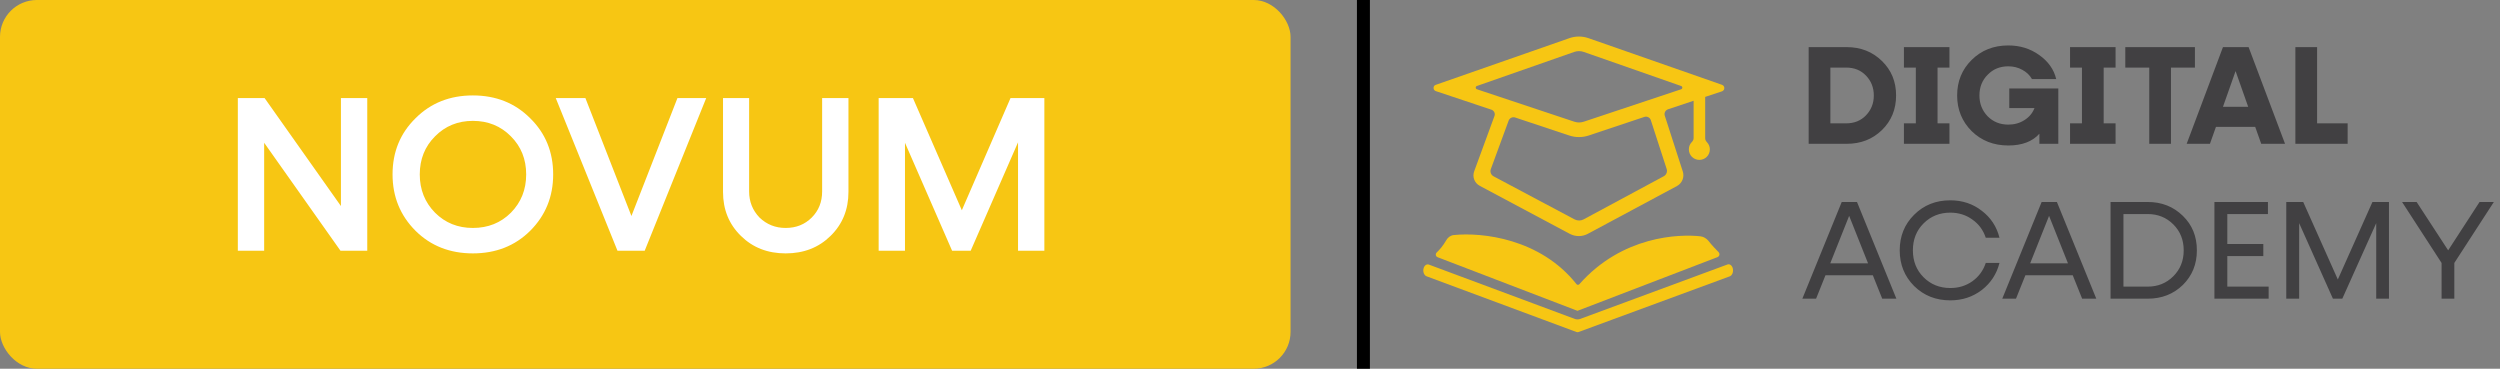
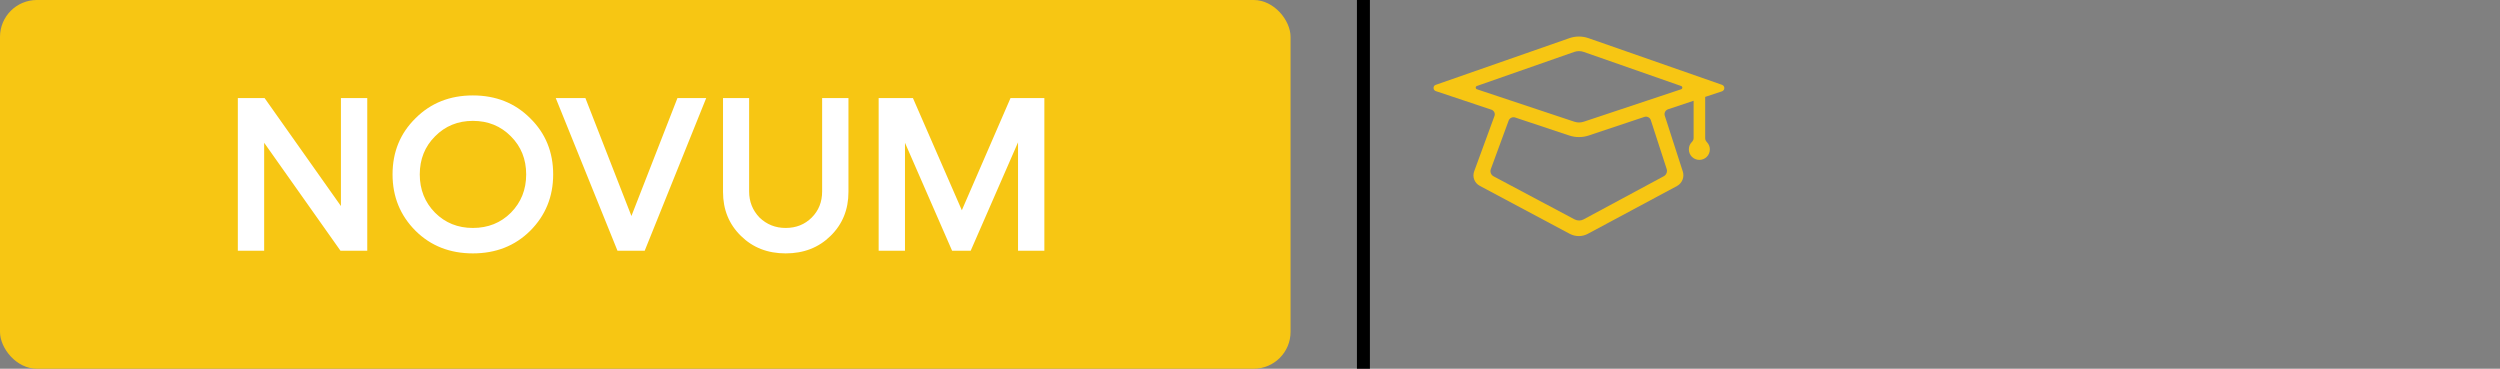
<svg xmlns="http://www.w3.org/2000/svg" width="339" height="50" viewBox="0 0 339 50" fill="none">
  <rect x="0" y="0" width="339" height="50" fill="#808080" stroke="none" />
  <rect width="175" height="50" rx="5" fill="#F7C613" />
  <path d="M46.23 27.94V13.3H49.8V34H46.17L35.82 19.36V34H32.25V13.3H35.88L46.23 27.94ZM71.891 31.3C69.831 33.34 67.24 34.36 64.121 34.36C61.001 34.36 58.41 33.34 56.35 31.3C54.27 29.22 53.23 26.67 53.23 23.65C53.23 20.61 54.27 18.07 56.35 16.03C58.41 13.97 61.001 12.94 64.121 12.94C67.24 12.94 69.831 13.97 71.891 16.03C73.971 18.07 75.01 20.61 75.01 23.65C75.01 26.67 73.971 29.22 71.891 31.3ZM64.121 30.91C66.18 30.91 67.9 30.22 69.281 28.84C70.66 27.44 71.35 25.71 71.35 23.65C71.35 21.59 70.66 19.87 69.281 18.49C67.9 17.09 66.18 16.39 64.121 16.39C62.081 16.39 60.37 17.09 58.99 18.49C57.611 19.87 56.92 21.59 56.92 23.65C56.92 25.71 57.611 27.44 58.99 28.84C60.37 30.22 62.081 30.91 64.121 30.91ZM85.621 29.29L91.861 13.3H95.761L87.421 34H83.731L75.361 13.3H79.381L85.621 29.29ZM106.531 34.36C104.091 34.36 102.071 33.57 100.471 31.99C98.851 30.41 98.041 28.42 98.041 26.02V13.3H101.581V25.96C101.581 27.34 102.051 28.52 102.991 29.5C103.971 30.44 105.151 30.91 106.531 30.91C107.951 30.91 109.131 30.44 110.071 29.5C111.011 28.56 111.481 27.38 111.481 25.96V13.3H115.051V26.02C115.051 28.42 114.241 30.41 112.621 31.99C111.021 33.57 108.991 34.36 106.531 34.36ZM130.425 28.51L137.025 13.3H141.615V34H138.045V19.3L131.625 34H129.105L122.715 19.36V34H119.145V13.3H123.795L130.425 28.51Z" fill="white" />
  <line x1="184.88" y1="-3.80774e-08" x2="184.88" y2="50" stroke="black" stroke-width="1.76" />
  <path d="M194.713 12.361L202.233 14.872C202.595 14.993 202.783 15.382 202.649 15.731L199.896 23.238C199.627 23.976 199.936 24.809 200.635 25.185L212.868 31.711C213.633 32.114 214.546 32.114 215.298 31.711L227.397 25.225C228.096 24.849 228.431 24.017 228.19 23.265L225.746 15.691C225.625 15.329 225.826 14.939 226.189 14.818L229.653 13.663V18.739C229.653 18.954 229.532 19.142 229.385 19.29C229.143 19.545 229.009 19.881 229.009 20.257C229.009 21.049 229.64 21.68 230.432 21.68C231.224 21.68 231.855 21.049 231.855 20.257C231.855 19.894 231.721 19.558 231.479 19.303C231.332 19.142 231.224 18.968 231.224 18.753V13.14L233.494 12.388C233.923 12.24 233.923 11.649 233.507 11.501L215.406 5.177C214.56 4.881 213.647 4.881 212.801 5.177L194.699 11.501C194.283 11.622 194.283 12.226 194.713 12.361ZM226.001 22.916C226.122 23.291 225.96 23.708 225.611 23.896L214.734 29.75C214.358 29.952 213.902 29.952 213.512 29.75L202.528 23.909C202.179 23.721 202.018 23.305 202.152 22.942L204.569 16.363C204.703 16 205.093 15.812 205.455 15.933L212.801 18.377C213.647 18.659 214.573 18.659 215.419 18.377L222.979 15.852C223.342 15.731 223.731 15.933 223.852 16.295L226.001 22.916ZM200.259 11.662L213.459 7.043C213.875 6.895 214.345 6.895 214.761 7.043L227.961 11.662C228.176 11.73 228.176 12.039 227.961 12.106L214.775 16.497C214.345 16.645 213.888 16.645 213.459 16.497L200.272 12.106C200.057 12.039 200.057 11.73 200.259 11.662Z" fill="#F7C613" />
-   <path d="M234.981 36.465C234.901 36.022 234.579 35.753 234.256 35.861L214.235 43.26C214.02 43.327 213.791 43.327 213.577 43.26L193.743 35.874C193.421 35.767 193.098 36.035 193.018 36.478C192.937 36.921 193.139 37.364 193.461 37.472L213.765 45.019C213.818 45.032 213.859 45.046 213.912 45.046C213.966 45.046 214.006 45.032 214.06 45.019L234.552 37.472C234.874 37.351 235.062 36.908 234.981 36.465Z" fill="#F7C613" />
-   <path d="M230.602 32.047C227.688 31.712 219.954 31.98 214.166 38.533C214.058 38.654 213.87 38.654 213.776 38.533C208.848 32.316 200.926 31.483 197.139 31.873C196.696 31.913 196.333 32.195 196.132 32.544C195.675 33.337 195.192 33.887 194.829 34.223C194.614 34.424 194.654 34.773 194.95 34.881L213.897 42.145C213.897 42.145 213.897 42.145 213.911 42.145L232.858 34.881C233.167 34.773 233.261 34.411 233.033 34.182C232.657 33.806 232.12 33.242 231.636 32.625C231.381 32.343 231.032 32.101 230.602 32.047Z" fill="#F7C613" />
-   <path d="M245.254 6.39H250.422C252.322 6.39 253.912 7.017 255.191 8.271C256.47 9.512 257.11 11.07 257.11 12.945C257.11 14.82 256.47 16.384 255.191 17.638C253.912 18.879 252.322 19.5 250.422 19.5H245.254V6.39ZM248.199 16.726H250.346C251.435 16.726 252.328 16.365 253.025 15.643C253.734 14.908 254.089 14.009 254.089 12.945C254.089 11.881 253.734 10.982 253.025 10.247C252.328 9.525 251.435 9.164 250.346 9.164H248.199V16.726ZM264.347 6.39V9.164H262.732V16.726H264.347V19.5H258.172V16.726H259.787V9.164H258.172V6.39H264.347ZM272.457 14.655V11.995H279.107V19.5H276.542V18.132C275.592 19.196 274.186 19.728 272.324 19.728C270.348 19.728 268.695 19.082 267.365 17.79C266.048 16.473 265.389 14.858 265.389 12.945C265.389 11.02 266.048 9.411 267.365 8.119C268.683 6.814 270.336 6.162 272.324 6.162C273.908 6.162 275.301 6.593 276.504 7.454C277.733 8.315 278.506 9.405 278.822 10.722H275.535C275.231 10.19 274.794 9.772 274.224 9.468C273.654 9.151 273.021 8.993 272.324 8.993C271.197 8.993 270.266 9.373 269.531 10.133C268.784 10.88 268.41 11.818 268.41 12.945C268.41 14.06 268.784 15.003 269.531 15.776C270.279 16.523 271.21 16.897 272.324 16.897C273.148 16.897 273.876 16.694 274.509 16.289C275.155 15.884 275.611 15.339 275.877 14.655H272.457ZM286.872 6.39V9.164H285.257V16.726H286.872V19.5H280.697V16.726H282.312V9.164H280.697V6.39H286.872ZM288.19 6.39H297.633V9.164H294.384V19.5H291.439V9.164H288.19V6.39ZM309.851 19.5H306.621L305.804 17.201H300.484L299.667 19.5H296.513L301.434 6.39H304.911L309.851 19.5ZM303.144 9.639L301.434 14.484H304.854L303.144 9.639ZM314.198 6.39V16.726H318.34V19.5H311.253V6.39H314.198ZM257.148 40.5H255.229L253.956 37.327H247.534L246.261 40.5H244.399L249.738 27.39H251.809L257.148 40.5ZM250.745 29.271L248.18 35.712H253.31L250.745 29.271ZM264.461 40.728C262.51 40.728 260.876 40.082 259.559 38.79C258.254 37.485 257.602 35.87 257.602 33.945C257.602 32.02 258.254 30.411 259.559 29.119C260.864 27.814 262.498 27.162 264.461 27.162C266.095 27.162 267.52 27.637 268.736 28.587C269.952 29.512 270.75 30.728 271.13 32.235H269.268C268.926 31.196 268.318 30.373 267.444 29.765C266.583 29.144 265.588 28.834 264.461 28.834C263.017 28.834 261.807 29.322 260.832 30.297C259.869 31.26 259.388 32.476 259.388 33.945C259.388 35.414 259.869 36.63 260.832 37.593C261.807 38.568 263.017 39.056 264.461 39.056C265.588 39.056 266.583 38.752 267.444 38.144C268.318 37.523 268.926 36.694 269.268 35.655H271.13C270.75 37.15 269.952 38.372 268.736 39.322C267.507 40.259 266.082 40.728 264.461 40.728ZM284.256 40.5H282.337L281.064 37.327H274.642L273.369 40.5H271.507L276.846 27.39H278.917L284.256 40.5ZM277.853 29.271L275.288 35.712H280.418L277.853 29.271ZM286.192 27.39H291.246C293.134 27.39 294.717 28.017 295.996 29.271C297.263 30.5 297.896 32.058 297.896 33.945C297.896 35.82 297.263 37.384 295.996 38.638C294.717 39.879 293.134 40.5 291.246 40.5H286.192V27.39ZM287.94 38.866H291.227C292.608 38.866 293.767 38.397 294.704 37.46C295.642 36.523 296.11 35.351 296.11 33.945C296.11 32.539 295.642 31.367 294.704 30.43C293.767 29.493 292.608 29.024 291.227 29.024H287.94V38.866ZM302.023 34.724V38.866H307.628V40.5H300.275V27.39H307.533V29.024H302.023V33.09H306.906V34.724H302.023ZM317.009 37.897L321.702 27.39H323.944V40.5H322.215V30.259L317.617 40.5H316.344L311.765 30.259V40.5H310.017V27.39H312.316L317.009 37.897ZM331.971 33.945L336.227 27.39H338.165L332.807 35.655V40.5H331.078V35.655L325.72 27.39H327.696L331.971 33.945Z" fill="#414042" />
</svg>